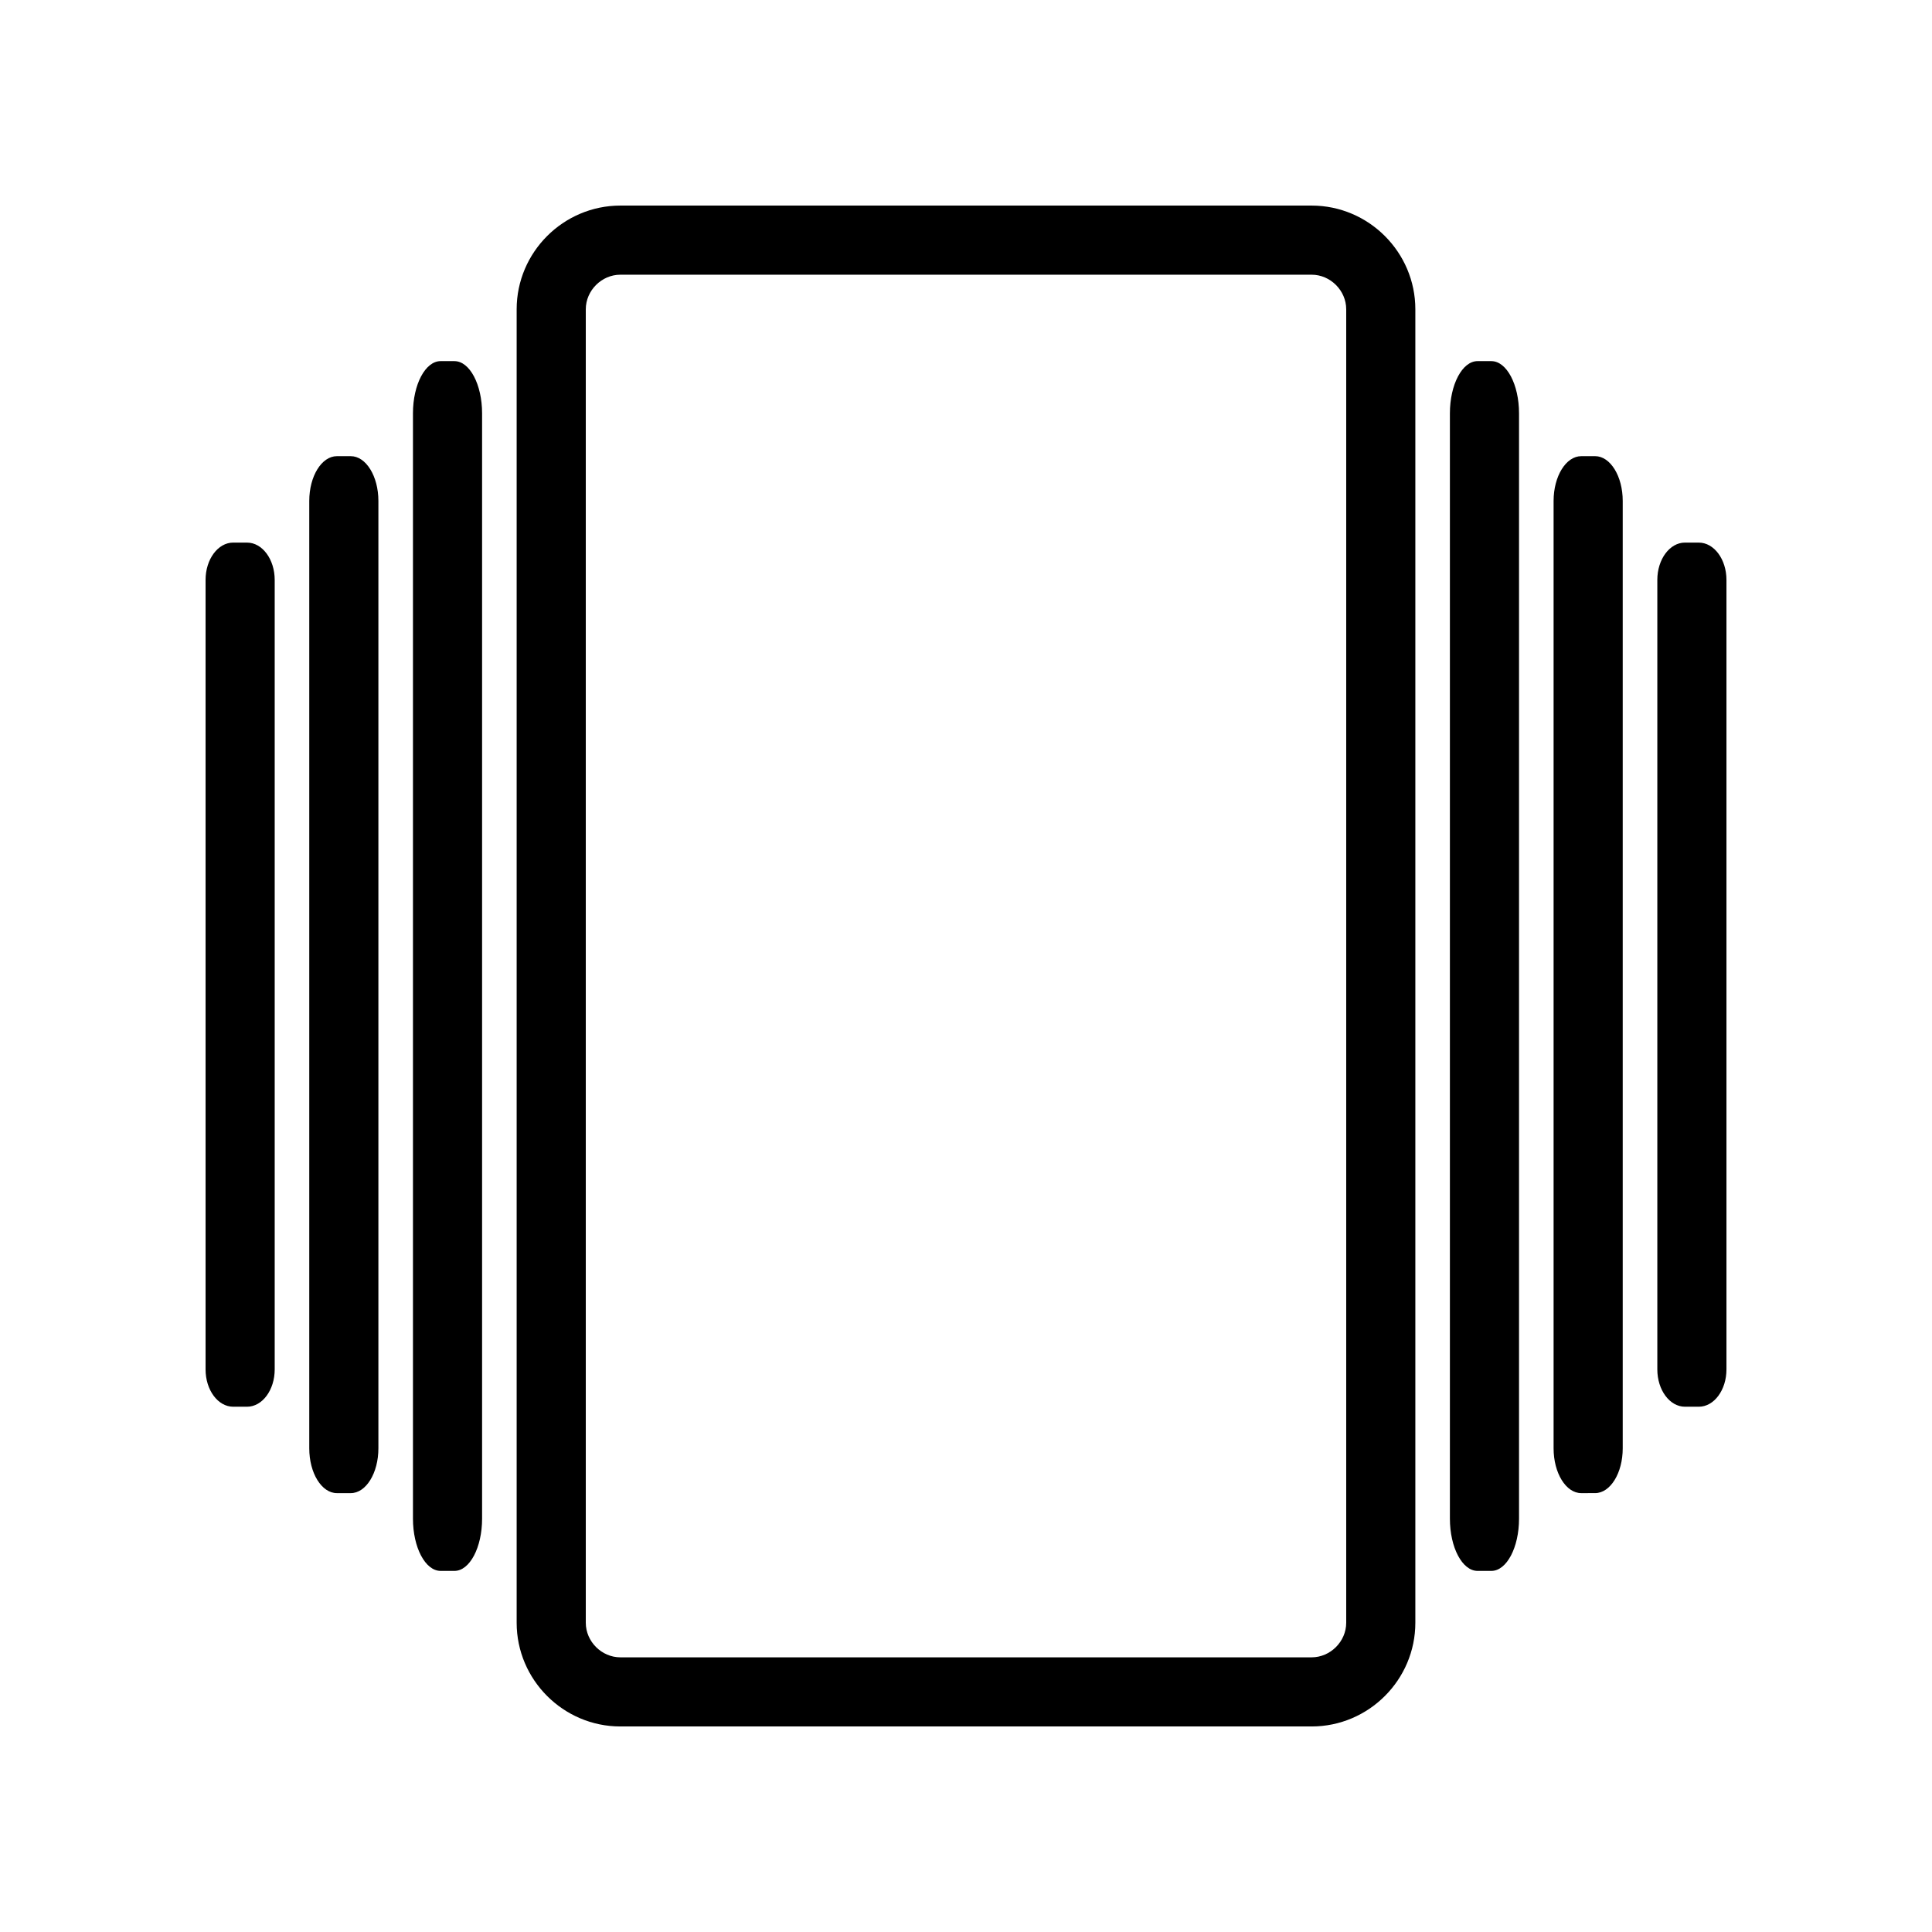
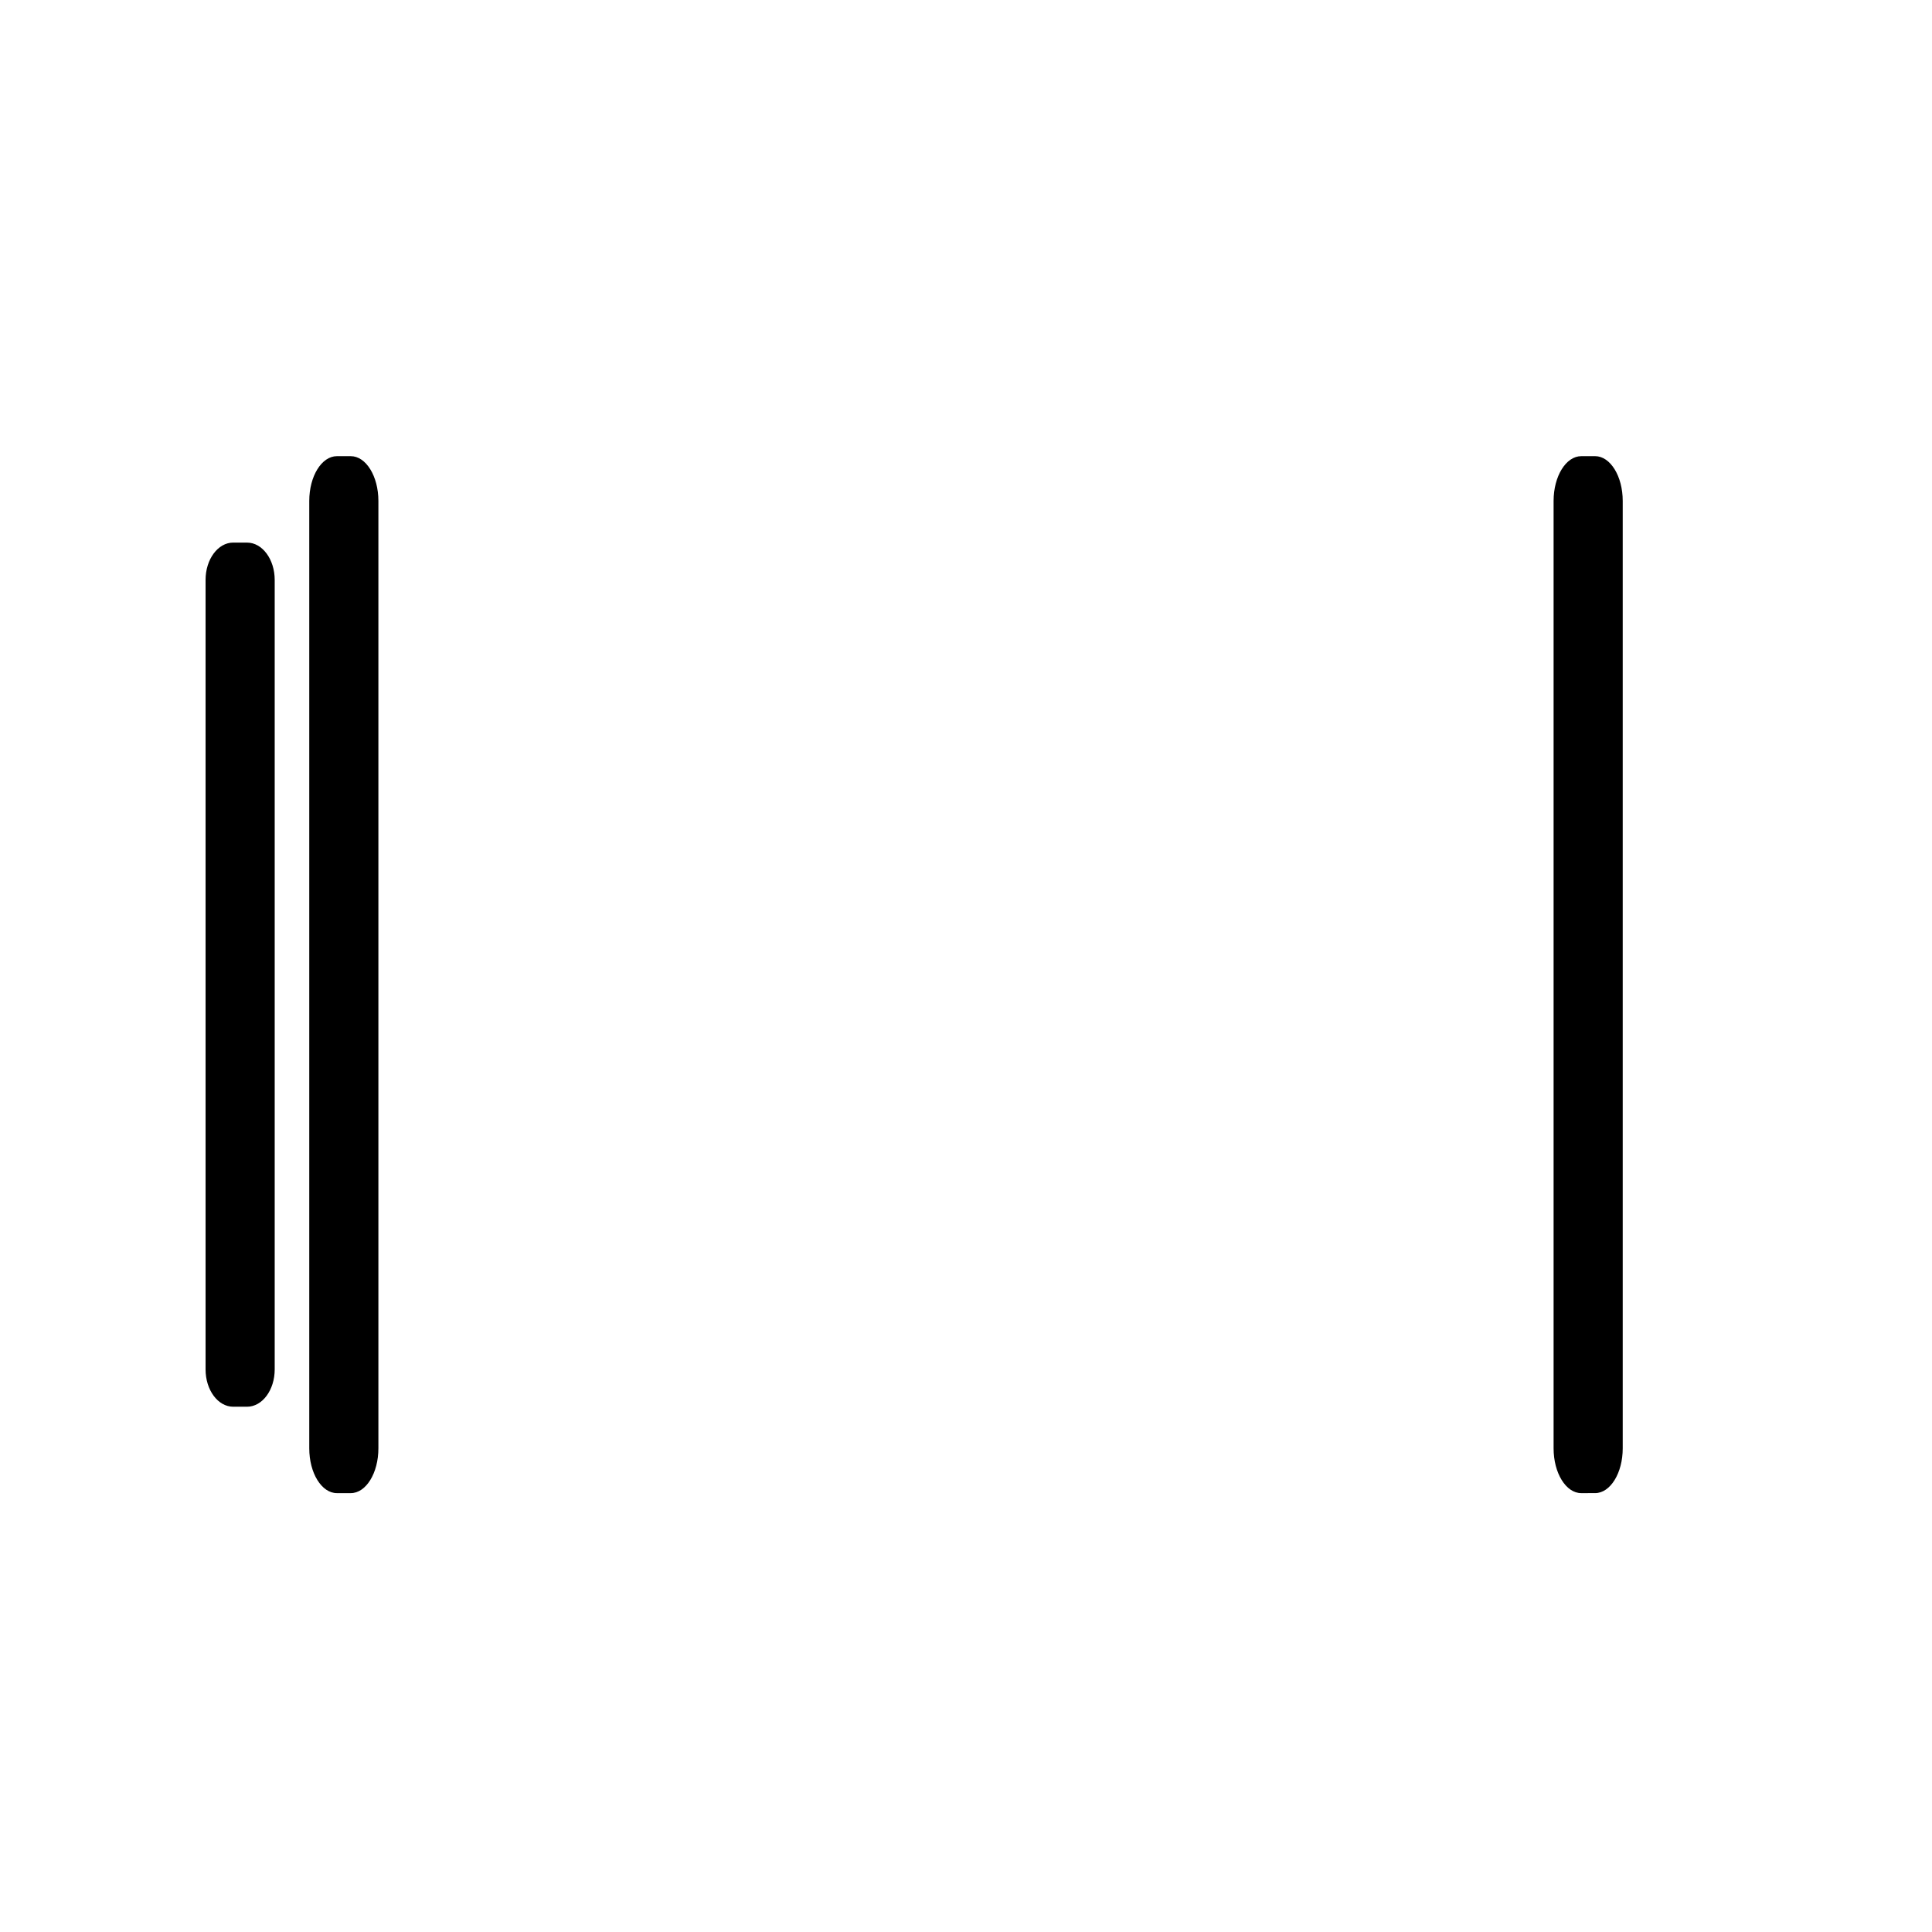
<svg xmlns="http://www.w3.org/2000/svg" fill="#000000" width="800px" height="800px" version="1.1" viewBox="144 144 512 512">
  <g>
-     <path d="m491.6 198.48h-183.2c-15.113 0-27.48 12.367-27.48 27.48v348.09c0 15.113 12.367 27.48 27.48 27.48h183.2c15.113 0 27.48-12.367 27.48-27.48v-348.09c0-15.117-12.367-27.48-27.48-27.48zm9.16 375.57c0 4.965-4.195 9.16-9.16 9.16h-183.2c-4.965 0-9.16-4.195-9.16-9.16v-348.09c0-4.965 4.195-9.16 9.16-9.16h183.2c4.965 0 9.16 4.195 9.16 9.16z" />
-     <path d="m264.43 239.7h-3.664c-4.047 0-7.328 6.195-7.328 13.836v292.93c0 7.644 3.277 13.84 7.328 13.84h3.664c4.047 0 7.328-6.195 7.328-13.836v-292.93c0-7.641-3.281-13.836-7.328-13.836z" />
    <path d="m236.95 264.89h-3.664c-4.047 0-7.328 5.312-7.328 11.863v251.08c0 6.555 3.281 11.863 7.328 11.863h3.664c4.047 0 7.328-5.309 7.328-11.863v-251.08c0-6.551-3.281-11.863-7.328-11.863z" />
    <path d="m209.47 287.79h-3.664c-4.047 0-7.328 4.426-7.328 9.883v209.24c0 5.461 3.281 9.883 7.328 9.883h3.664c4.047 0 7.328-4.426 7.328-9.883v-209.23c0-5.461-3.281-9.887-7.328-9.887z" />
-     <path d="m539.23 239.7h-3.664c-4.043 0-7.328 6.195-7.328 13.836v292.93c0 7.644 3.281 13.84 7.328 13.84h3.664c4.043 0 7.328-6.195 7.328-13.836v-292.93c0-7.641-3.285-13.836-7.328-13.836z" />
    <path d="m566.71 264.89h-3.664c-4.043 0-7.328 5.312-7.328 11.863v251.08c0 6.555 3.285 11.863 7.328 11.863l3.664-0.004c4.043 0 7.328-5.309 7.328-11.863v-251.08c0-6.551-3.285-11.863-7.328-11.863z" />
-     <path d="m594.2 287.79h-3.664c-4.043 0-7.328 4.426-7.328 9.883v209.24c0 5.461 3.285 9.883 7.328 9.883h3.664c4.043 0 7.328-4.426 7.328-9.883v-209.23c0-5.461-3.285-9.887-7.328-9.887z" />
  </g>
</svg>